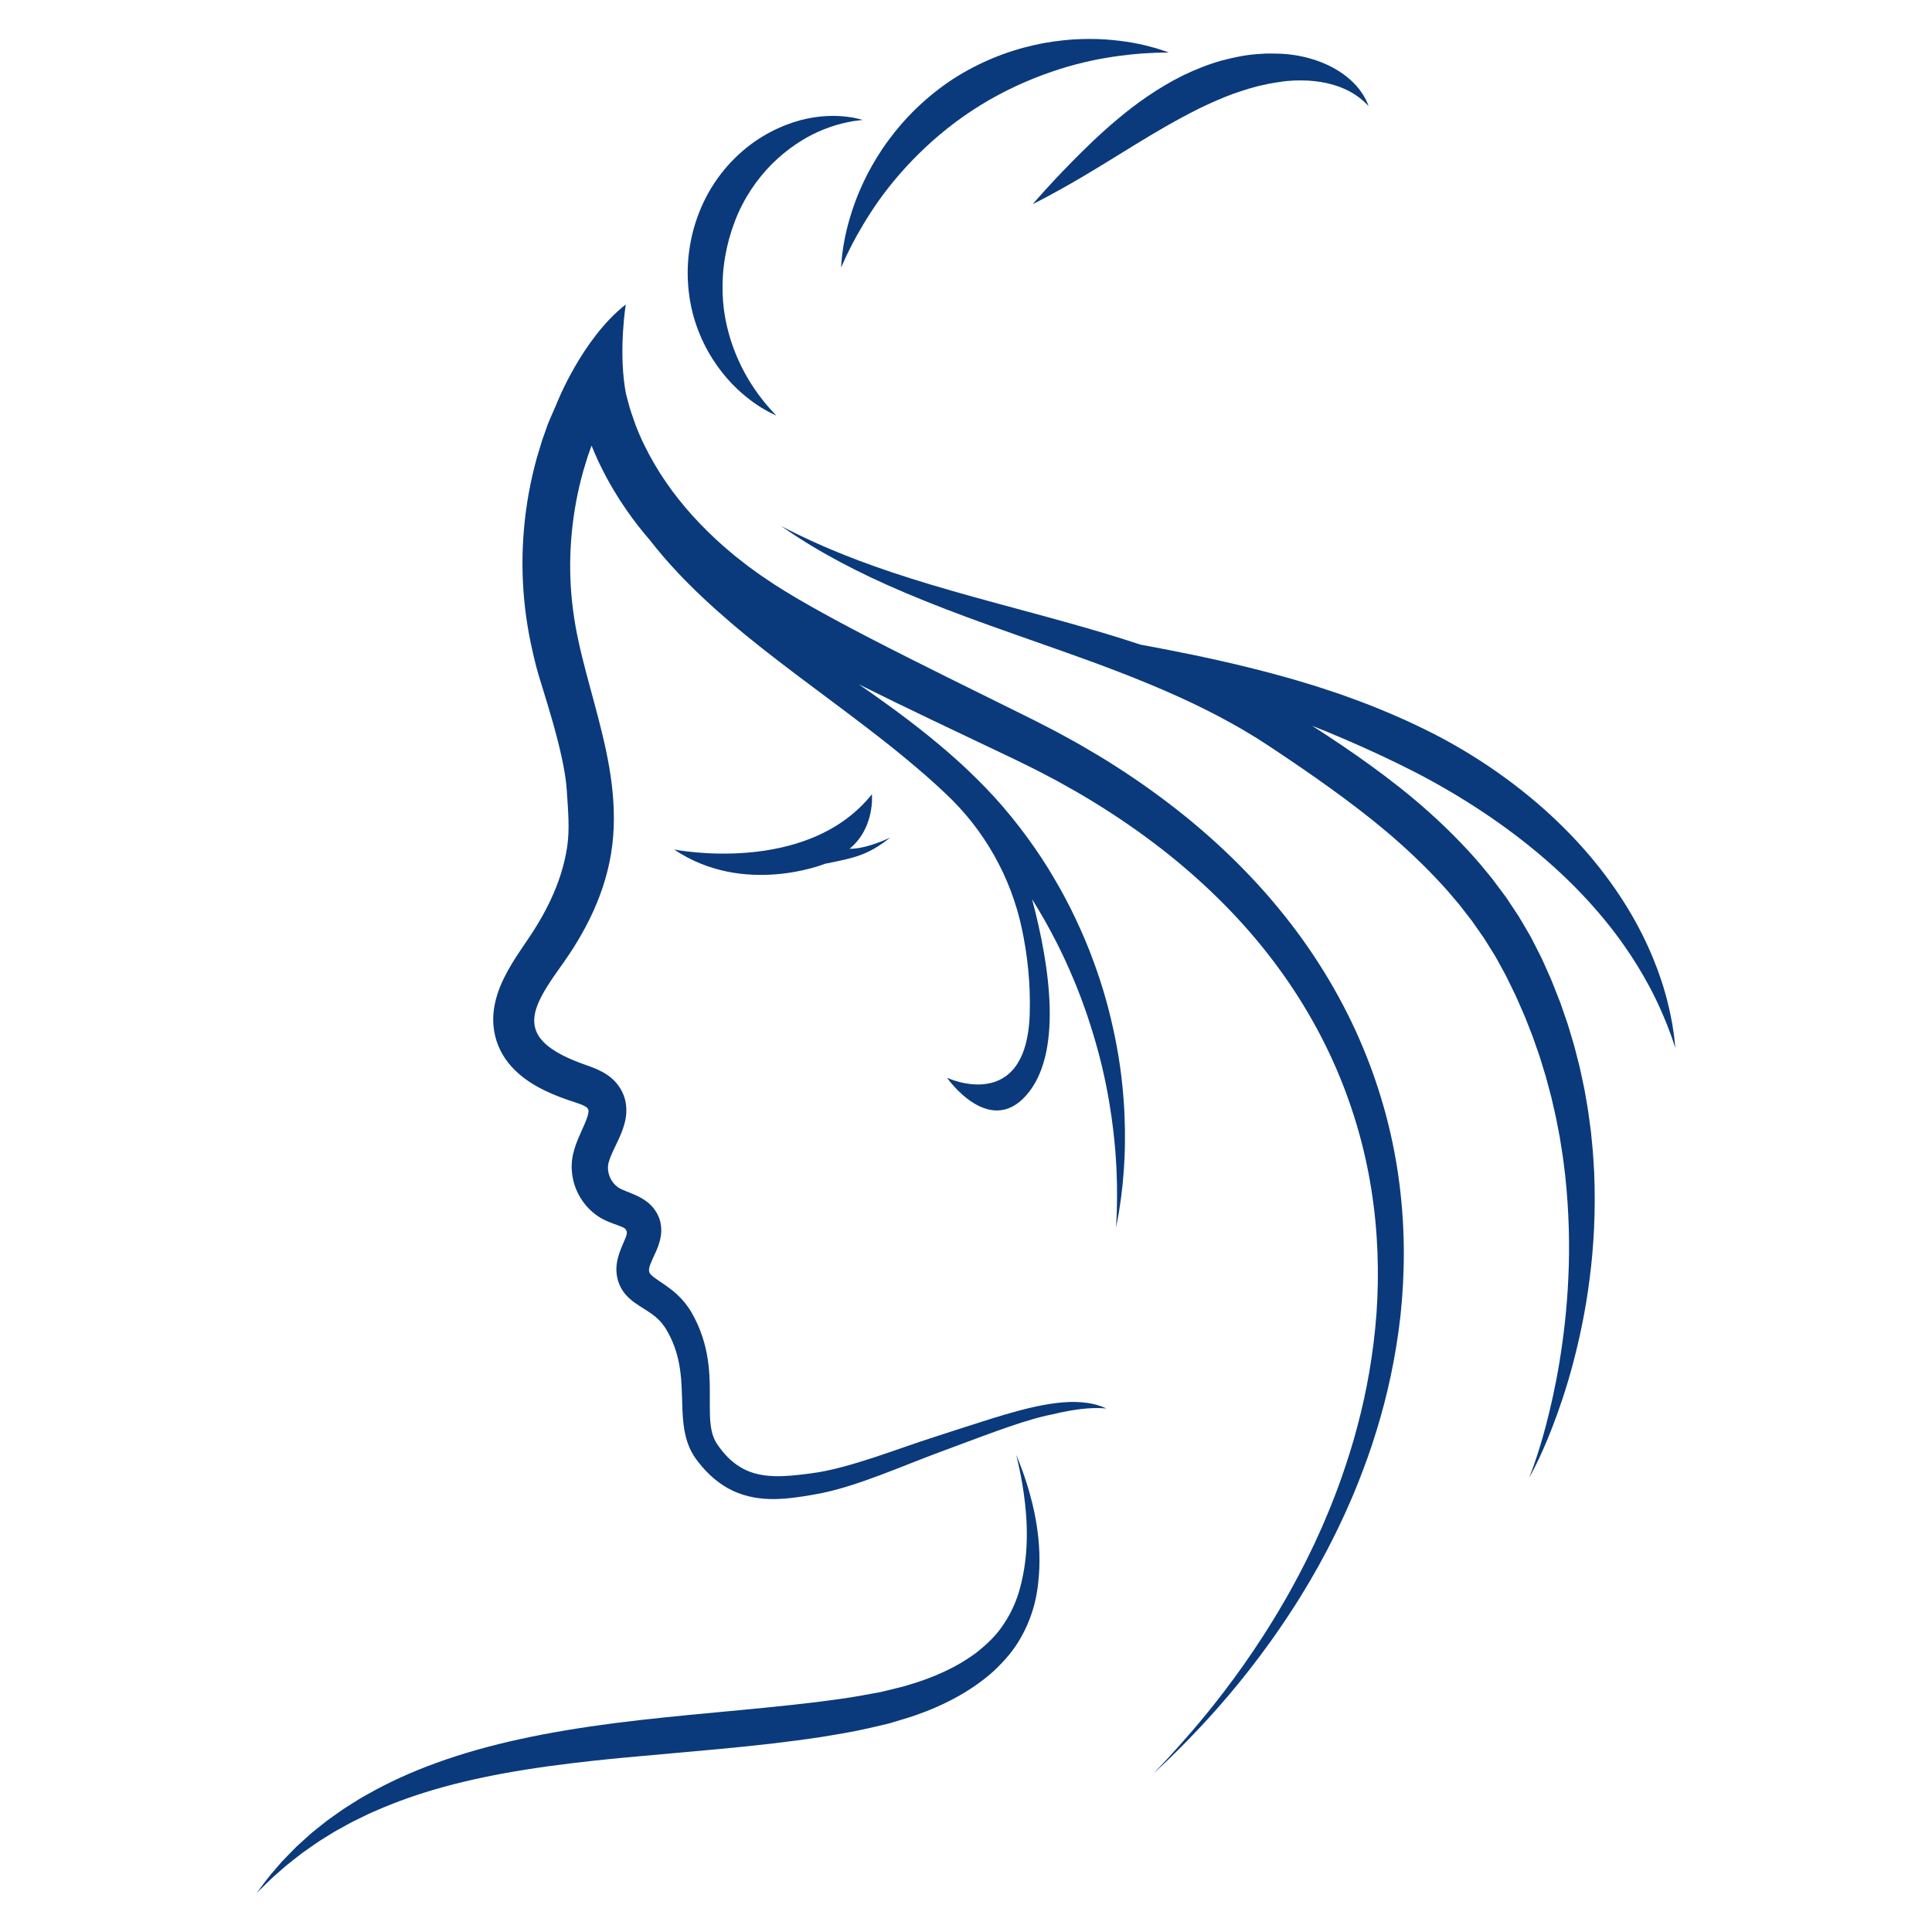
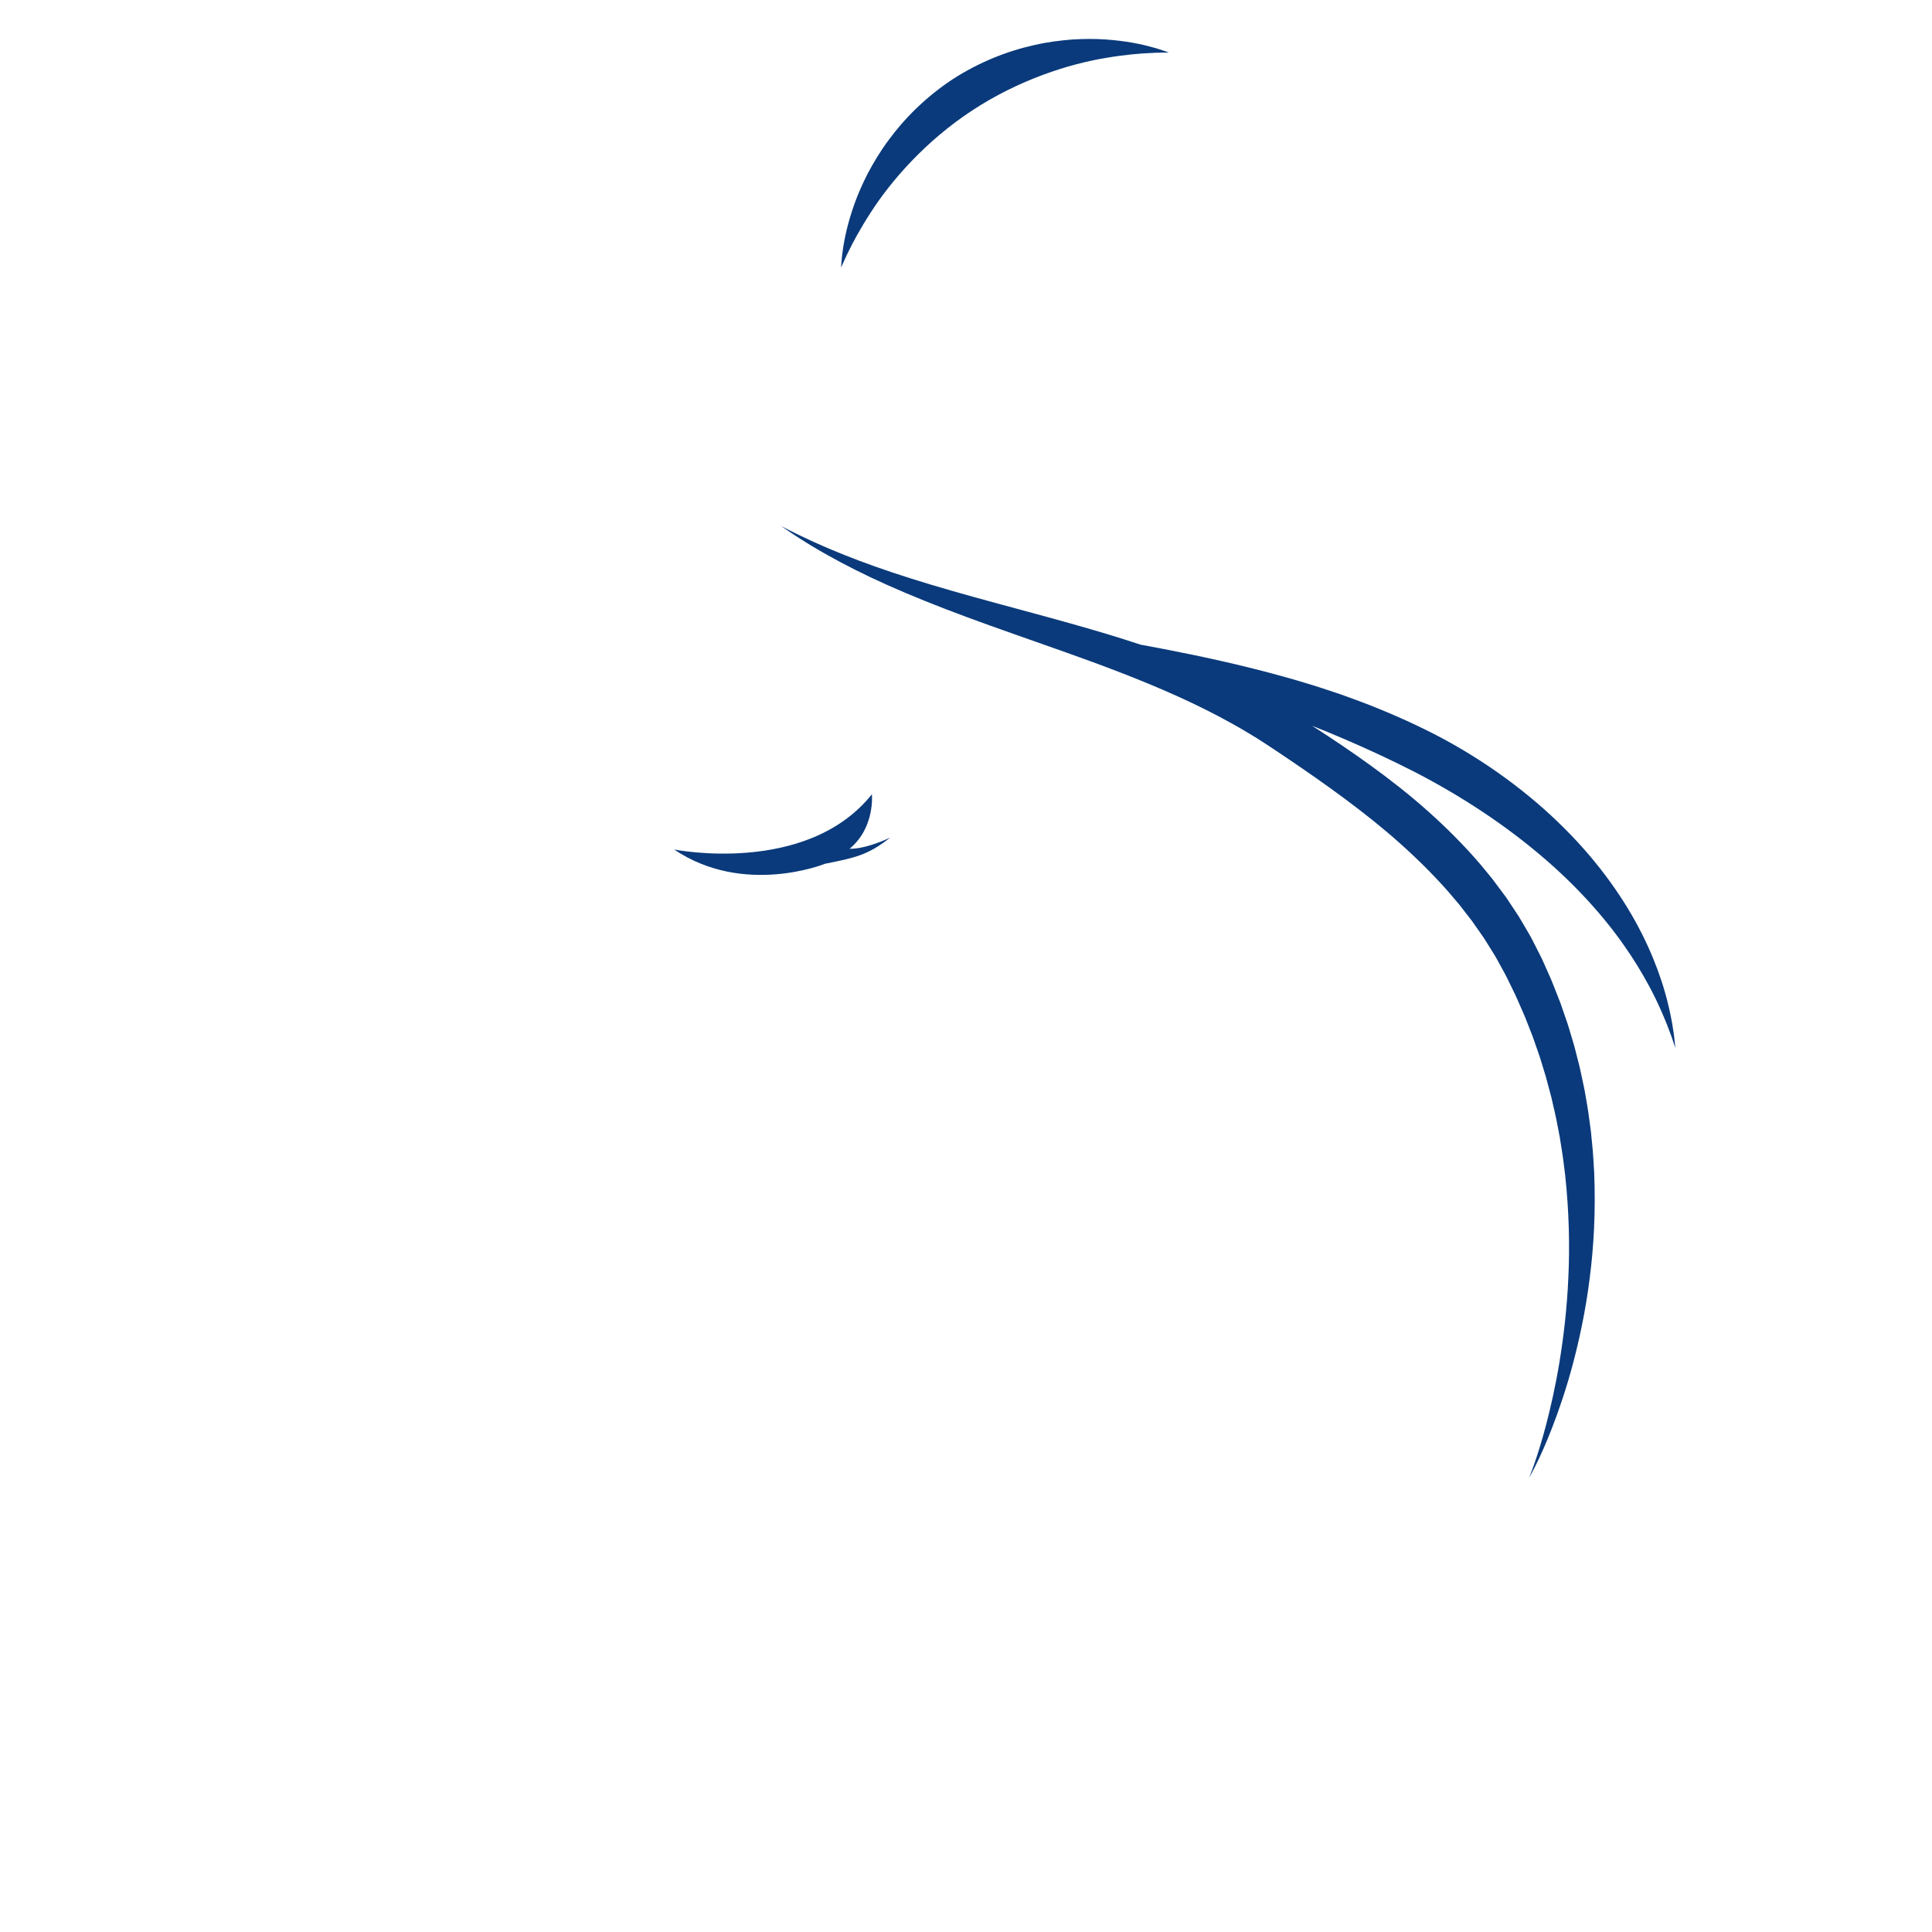
<svg xmlns="http://www.w3.org/2000/svg" width="500" zoomAndPan="magnify" viewBox="0 0 375 375" height="500" preserveAspectRatio="xMidYMid meet" version="1.0">
  <defs>
    <clipPath id="ad9f447222">
      <path d="M 151.391 102 L 325.059 102 L 325.059 286.969 L 151.391 286.969 Z M 151.391 102 " clip-rule="nonzero" />
    </clipPath>
    <clipPath id="c46d87ec76">
-       <path d="M 49.809 282.316 L 201.793 282.316 L 201.793 367.441 L 49.809 367.441 Z M 49.809 282.316 " clip-rule="nonzero" />
-     </clipPath>
+       </clipPath>
    <clipPath id="e91c6062b0">
      <path d="M 163 7.512 L 227 7.512 L 227 52 L 163 52 Z M 163 7.512 " clip-rule="nonzero" />
    </clipPath>
  </defs>
  <rect x="-37.5" width="450" fill="#ffffff" y="-37.5" height="450" fill-opacity="1" />
  <rect x="-37.5" width="450" fill="#ffffff" y="-37.5" height="450" fill-opacity="1" />
  <g clip-path="url(#ad9f447222)">
    <path fill="#0a3a7b" d="M 325.023 201.836 C 324.992 201.574 324.961 201.285 324.926 200.965 C 324.879 200.645 324.824 200.301 324.766 199.922 C 324.711 199.543 324.645 199.137 324.578 198.703 C 324.504 198.266 324.406 197.809 324.312 197.32 C 324.133 196.34 323.863 195.266 323.574 194.082 C 323.43 193.492 323.242 192.887 323.062 192.246 C 322.891 191.609 322.676 190.957 322.449 190.281 C 321.559 187.574 320.348 184.539 318.723 181.309 C 315.488 174.852 310.52 167.633 303.711 160.844 C 296.926 154.039 288.367 147.652 278.531 142.562 C 273.629 140.047 268.699 137.926 263.879 136.105 C 262.672 135.668 261.473 135.23 260.285 134.797 C 259.086 134.398 257.902 134.004 256.73 133.613 C 255.559 133.215 254.391 132.879 253.234 132.523 C 252.082 132.176 250.941 131.824 249.809 131.52 C 240.758 128.973 232.527 127.258 225.609 125.922 C 224.133 125.637 222.715 125.371 221.359 125.121 C 216.98 123.668 212.723 122.406 208.633 121.25 C 201.578 119.258 195.016 117.547 189.062 115.891 C 183.105 114.242 177.766 112.641 173.121 111.086 C 168.473 109.535 164.531 108.02 161.348 106.672 C 160.547 106.348 159.805 106.012 159.105 105.699 C 158.406 105.387 157.742 105.113 157.141 104.82 C 155.941 104.246 154.91 103.781 154.098 103.367 C 152.465 102.543 151.609 102.109 151.609 102.109 C 151.609 102.109 152.406 102.648 153.922 103.672 C 154.68 104.188 155.648 104.773 156.781 105.492 C 157.348 105.855 157.977 106.207 158.641 106.605 C 159.309 106.996 160.016 107.418 160.781 107.832 C 163.824 109.543 167.633 111.496 172.164 113.523 C 176.695 115.551 181.941 117.668 187.789 119.828 C 193.633 121.992 200.07 124.203 206.91 126.637 C 213.75 129.074 220.988 131.75 228.312 135.039 C 231.969 136.688 235.645 138.492 239.27 140.523 C 240.168 141.039 241.09 141.531 241.977 142.086 C 242.867 142.637 243.785 143.152 244.66 143.738 C 245.547 144.32 246.422 144.859 247.344 145.488 C 248.254 146.102 249.168 146.715 250.086 147.332 C 253.75 149.805 257.418 152.363 261.039 155.055 C 264.652 157.746 268.234 160.562 271.641 163.609 C 275.055 166.648 278.246 169.816 281.156 173.121 C 281.867 173.961 282.574 174.793 283.281 175.625 C 283.949 176.488 284.613 177.344 285.273 178.199 L 285.77 178.84 C 285.93 179.055 286.078 179.281 286.23 179.5 C 286.539 179.941 286.844 180.379 287.148 180.816 C 287.453 181.258 287.762 181.695 288.066 182.133 C 288.355 182.578 288.625 183.031 288.91 183.48 C 289.188 183.93 289.469 184.379 289.746 184.828 C 290.02 185.277 290.316 185.715 290.555 186.18 C 291.059 187.102 291.559 188.016 292.059 188.926 C 292.316 189.375 292.535 189.859 292.77 190.328 C 292.996 190.801 293.227 191.273 293.457 191.742 C 293.684 192.211 293.914 192.68 294.141 193.148 C 294.367 193.617 294.562 194.098 294.773 194.57 C 295.184 195.52 295.609 196.461 296.008 197.402 C 296.383 198.359 296.754 199.309 297.125 200.254 C 297.516 201.191 297.824 202.152 298.156 203.098 C 298.324 203.57 298.488 204.043 298.652 204.512 C 298.73 204.75 298.82 204.984 298.895 205.219 L 299.113 205.934 C 299.402 206.883 299.691 207.824 299.98 208.762 C 300.254 209.703 300.488 210.648 300.742 211.582 C 300.867 212.051 300.992 212.52 301.117 212.98 C 301.223 213.453 301.332 213.918 301.438 214.387 C 301.645 215.32 301.879 216.242 302.062 217.168 C 302.242 218.094 302.418 219.016 302.598 219.93 C 302.641 220.156 302.684 220.383 302.73 220.609 C 302.766 220.84 302.801 221.07 302.84 221.297 C 302.91 221.754 302.984 222.207 303.055 222.66 C 303.371 224.469 303.562 226.27 303.793 228.035 C 304.555 235.113 304.707 241.797 304.418 247.895 C 304.16 254 303.484 259.516 302.699 264.332 C 301.91 269.152 300.957 273.266 300.086 276.605 C 299.207 279.945 298.383 282.508 297.777 284.227 C 297.469 285.086 297.23 285.742 297.055 286.176 C 296.887 286.613 296.801 286.836 296.801 286.836 C 296.801 286.836 296.914 286.625 297.141 286.215 C 297.371 285.805 297.691 285.184 298.105 284.367 C 298.922 282.723 300.055 280.262 301.312 277.004 C 302.566 273.75 303.973 269.699 305.258 264.887 C 306.535 260.074 307.75 254.512 308.539 248.254 C 309.359 242.004 309.734 235.062 309.43 227.598 C 309.312 225.738 309.234 223.836 309.02 221.914 C 308.977 221.43 308.926 220.949 308.879 220.465 C 308.855 220.219 308.832 219.977 308.809 219.734 C 308.773 219.492 308.746 219.25 308.711 219.004 C 308.582 218.031 308.453 217.047 308.316 216.059 C 308.18 215.07 307.988 214.082 307.824 213.082 C 307.738 212.582 307.648 212.078 307.562 211.574 C 307.457 211.074 307.352 210.574 307.246 210.07 C 307.027 209.066 306.828 208.047 306.586 207.031 C 306.332 206.02 306.07 205 305.812 203.977 L 305.613 203.207 C 305.547 202.949 305.465 202.695 305.391 202.441 C 305.238 201.93 305.086 201.418 304.934 200.906 C 304.621 199.879 304.332 198.84 303.961 197.82 C 303.605 196.793 303.25 195.762 302.891 194.723 C 302.504 193.699 302.09 192.672 301.684 191.641 C 301.477 191.125 301.281 190.602 301.062 190.09 C 300.836 189.578 300.609 189.066 300.379 188.555 C 300.152 188.043 299.922 187.527 299.691 187.012 C 299.457 186.5 299.242 185.98 298.969 185.469 C 298.449 184.445 297.922 183.414 297.395 182.379 C 297.141 181.855 296.832 181.363 296.543 180.855 C 296.246 180.352 295.953 179.848 295.656 179.344 C 295.355 178.84 295.07 178.328 294.758 177.828 C 294.434 177.34 294.109 176.848 293.781 176.355 C 293.457 175.863 293.129 175.371 292.801 174.875 C 292.637 174.633 292.477 174.379 292.305 174.137 L 291.773 173.422 C 291.066 172.469 290.359 171.508 289.633 170.555 C 288.875 169.633 288.113 168.707 287.348 167.777 C 284.215 164.125 280.781 160.672 277.129 157.422 C 273.484 154.164 269.684 151.219 265.875 148.461 C 262.145 145.762 258.391 143.25 254.676 140.871 C 255.625 141.254 256.582 141.637 257.547 142.023 C 258.668 142.496 259.797 142.973 260.938 143.453 C 265.477 145.406 270.105 147.535 274.73 149.91 C 283.914 154.664 292.137 160.176 298.973 165.969 C 305.828 171.746 311.246 177.832 315.172 183.43 C 317.141 186.223 318.75 188.891 320.043 191.309 C 320.367 191.914 320.688 192.496 320.961 193.074 C 321.238 193.648 321.527 194.195 321.77 194.73 C 322.258 195.805 322.719 196.789 323.074 197.695 C 323.262 198.145 323.441 198.57 323.602 198.973 C 323.754 199.379 323.895 199.758 324.027 200.113 C 324.16 200.465 324.285 200.793 324.398 201.09 C 324.5 201.395 324.594 201.668 324.676 201.914 C 325.012 202.895 325.188 203.41 325.188 203.41 C 325.188 203.41 325.129 202.867 325.023 201.836 " fill-opacity="1" fill-rule="nonzero" />
  </g>
-   <path fill="#0a3a7b" d="M 119.477 87.691 Z M 114.828 86.508 Z M 264.527 203.266 C 260.832 194.406 255.73 185.758 249.352 177.762 C 242.977 169.754 235.348 162.398 226.789 155.883 C 222.508 152.621 218.004 149.559 213.301 146.707 C 212.117 146.012 210.93 145.316 209.738 144.617 C 209.145 144.262 208.535 143.938 207.93 143.602 C 207.32 143.27 206.715 142.938 206.105 142.602 C 204.895 141.922 203.648 141.305 202.41 140.664 C 201.789 140.344 201.168 140.027 200.547 139.707 C 199.934 139.402 199.32 139.098 198.703 138.793 C 188.879 133.914 178.824 129.023 168.781 123.828 C 167.531 123.172 166.27 122.523 165.023 121.859 C 164.398 121.527 163.773 121.195 163.145 120.859 C 162.523 120.523 161.902 120.188 161.281 119.852 C 160.027 119.18 158.805 118.48 157.562 117.793 C 156.953 117.445 156.34 117.094 155.727 116.738 L 154.809 116.211 L 153.906 115.672 C 153.309 115.309 152.691 114.953 152.109 114.582 C 151.52 114.211 150.93 113.844 150.344 113.473 C 149.766 113.086 149.191 112.699 148.617 112.312 L 147.75 111.73 C 147.379 111.473 147.02 111.199 146.645 110.938 C 146.188 110.605 145.73 110.277 145.27 109.945 C 144.707 109.504 144.141 109.066 143.578 108.625 C 143.305 108.414 143.027 108.203 142.758 107.984 L 141.961 107.316 L 141.164 106.645 C 140.898 106.426 140.629 106.203 140.375 105.965 C 136.219 102.297 132.434 98.188 129.293 93.629 C 127.723 91.352 126.32 88.965 125.109 86.484 L 124.66 85.555 L 124.238 84.613 L 124.027 84.145 L 123.836 83.664 L 123.637 83.191 L 123.52 82.902 C 123.469 82.785 123.438 82.695 123.406 82.609 C 123.371 82.523 123.34 82.434 123.309 82.34 C 122.816 80.891 122.273 79.508 121.891 77.898 L 121.578 76.73 L 121.5 76.438 L 121.441 76.098 L 121.324 75.414 L 121.262 75.031 C 120.133 67.469 121.461 59.09 121.461 59.09 C 112.898 65.812 108.012 78.43 108.012 78.43 C 107.586 79.418 107.156 80.398 106.73 81.379 C 106.621 81.625 106.52 81.879 106.418 82.129 C 106.371 82.258 106.312 82.383 106.27 82.508 L 106.141 82.879 L 105.777 83.91 L 105.195 85.566 C 104.852 86.684 104.516 87.801 104.184 88.918 C 102.941 93.414 102.117 97.992 101.711 102.582 C 101.301 107.176 101.309 111.785 101.738 116.328 C 101.945 118.602 102.277 120.863 102.676 123.09 C 103.094 125.305 103.59 127.469 104.133 129.582 C 105.008 133.016 109.535 145.789 110.012 153.398 C 110.25 157.199 110.617 160.867 110.082 164.402 C 109.551 167.93 108.426 171.402 106.859 174.715 C 106.082 176.371 105.199 177.992 104.238 179.57 C 104.004 179.965 103.75 180.355 103.504 180.746 C 103.25 181.133 102.996 181.52 102.742 181.906 C 102.188 182.73 101.629 183.547 101.078 184.367 C 99.945 186.059 98.793 187.855 97.793 189.895 C 97.301 190.922 96.84 192 96.48 193.176 C 96.297 193.762 96.145 194.375 96.02 195 C 95.902 195.629 95.801 196.273 95.762 196.938 C 95.664 198.262 95.777 199.648 96.082 200.977 C 96.395 202.301 96.91 203.598 97.602 204.75 C 97.941 205.328 98.324 205.875 98.73 206.379 C 99.133 206.887 99.566 207.355 100.016 207.789 C 100.906 208.66 101.855 209.387 102.812 210.02 C 104.734 211.277 106.691 212.164 108.602 212.906 C 109.082 213.09 109.559 213.266 110.031 213.43 L 110.742 213.672 L 111.434 213.898 C 112.281 214.172 112.977 214.426 113.434 214.668 C 113.547 214.727 113.648 214.781 113.727 214.836 C 113.75 214.852 113.762 214.859 113.773 214.863 C 113.785 214.867 113.793 214.875 113.801 214.883 C 113.82 214.902 113.844 214.906 113.859 214.926 C 113.938 214.988 114.008 215.059 114.062 215.141 C 114.184 215.301 114.234 215.504 114.23 215.707 C 114.234 215.719 114.234 215.73 114.23 215.738 L 114.23 215.785 C 114.23 215.828 114.215 215.887 114.211 215.941 C 114.207 215.992 114.191 216.055 114.18 216.117 C 114.172 216.176 114.156 216.242 114.137 216.309 C 114.07 216.582 113.977 216.895 113.852 217.23 C 113.598 217.918 113.25 218.688 112.871 219.531 C 112.492 220.375 112.082 221.301 111.715 222.348 C 111.535 222.875 111.367 223.438 111.23 224.039 L 111.133 224.5 L 111.062 225 C 111.039 225.164 111.012 225.332 111 225.5 L 110.973 225.996 C 110.914 227.328 111.098 228.625 111.469 229.84 C 111.844 231.059 112.41 232.195 113.145 233.223 C 113.875 234.246 114.781 235.164 115.84 235.91 L 116.242 236.184 C 116.375 236.273 116.52 236.352 116.66 236.434 L 117.086 236.672 C 117.223 236.742 117.355 236.801 117.488 236.867 L 117.688 236.961 L 117.879 237.043 L 118.254 237.203 C 118.52 237.309 118.789 237.418 119.023 237.5 C 119.258 237.586 119.496 237.672 119.73 237.758 L 120.434 238.027 L 120.672 238.125 L 120.801 238.176 L 120.887 238.211 C 121.117 238.316 121.344 238.465 121.488 238.68 C 121.559 238.789 121.613 238.91 121.641 239.035 C 121.672 239.164 121.672 239.297 121.66 239.426 C 121.645 239.555 121.617 239.684 121.578 239.812 L 121.547 239.91 L 121.457 240.148 C 121.395 240.312 121.324 240.484 121.25 240.664 C 120.949 241.391 120.551 242.238 120.199 243.273 C 120.027 243.797 119.863 244.371 119.758 245.012 C 119.648 245.641 119.605 246.383 119.672 247.082 L 119.73 247.527 C 119.746 247.672 119.773 247.82 119.809 247.969 C 119.844 248.121 119.867 248.266 119.914 248.418 C 119.957 248.566 120.004 248.719 120.051 248.867 C 120.258 249.461 120.543 250.047 120.891 250.559 C 121.238 251.07 121.625 251.508 122.008 251.879 C 122.395 252.246 122.773 252.543 123.137 252.812 C 123.855 253.332 124.504 253.727 125.078 254.09 C 125.656 254.453 126.172 254.789 126.637 255.133 C 127.562 255.816 128.293 256.535 128.895 257.395 C 128.973 257.5 129.047 257.609 129.117 257.723 L 129.223 257.887 L 129.336 258.082 C 129.48 258.344 129.645 258.598 129.781 258.867 C 129.914 259.133 130.062 259.395 130.188 259.668 C 130.305 259.938 130.445 260.203 130.551 260.48 C 131.48 262.676 131.973 265.023 132.191 267.5 C 132.297 268.734 132.348 270.004 132.387 271.312 C 132.426 272.625 132.453 273.977 132.566 275.383 C 132.688 276.793 132.887 278.273 133.379 279.781 C 133.434 279.969 133.496 280.156 133.574 280.344 C 133.645 280.531 133.715 280.715 133.793 280.902 C 133.965 281.27 134.125 281.641 134.336 281.992 C 134.523 282.355 134.754 282.695 134.984 283.035 C 135.043 283.125 135.094 283.188 135.145 283.258 L 135.625 283.891 C 136.492 285 137.473 286.047 138.574 286.977 C 139.672 287.906 140.891 288.723 142.203 289.332 C 142.852 289.648 143.531 289.898 144.203 290.121 C 144.883 290.332 145.566 290.508 146.25 290.633 C 147.617 290.891 148.973 290.977 150.277 290.969 C 152.891 290.938 155.32 290.551 157.621 290.16 C 158.184 290.07 158.801 289.945 159.391 289.836 C 159.984 289.715 160.562 289.57 161.141 289.441 C 161.711 289.293 162.285 289.148 162.844 288.992 C 163.402 288.828 163.961 288.676 164.508 288.504 C 166.703 287.828 168.809 287.082 170.852 286.316 C 174.938 284.789 178.773 283.188 182.477 281.824 C 186.238 280.445 189.812 279.07 193.234 277.844 C 196.656 276.613 199.926 275.512 203.074 274.777 C 203.492 274.684 203.902 274.594 204.316 274.512 C 205.312 274.273 206.305 274.059 207.289 273.879 C 208.953 273.574 210.602 273.363 212.227 273.312 C 213.074 273.285 213.914 273.305 214.742 273.379 C 213.98 273.031 213.172 272.746 212.332 272.547 C 210.809 272.191 209.203 272.078 207.578 272.125 C 205.953 272.18 204.305 272.391 202.645 272.691 C 199.312 273.305 195.922 274.285 192.406 275.367 C 188.895 276.457 185.262 277.668 181.469 278.883 C 177.617 280.109 173.711 281.555 169.648 282.887 C 167.617 283.551 165.547 284.195 163.438 284.75 C 162.91 284.891 162.383 285.016 161.852 285.148 C 161.32 285.273 160.785 285.383 160.25 285.504 C 159.719 285.598 159.18 285.715 158.645 285.797 C 158.102 285.879 157.586 285.965 157.004 286.035 C 154.734 286.328 152.484 286.582 150.316 286.52 C 148.152 286.457 146.086 286.055 144.289 285.102 C 142.484 284.168 140.918 282.699 139.598 280.875 L 139.355 280.531 L 139.234 280.355 C 139.195 280.301 139.148 280.234 139.125 280.191 C 139.008 279.996 138.883 279.805 138.785 279.598 C 138.672 279.398 138.594 279.176 138.5 278.961 L 138.379 278.621 C 138.34 278.512 138.305 278.391 138.273 278.27 C 137.996 277.324 137.875 276.215 137.812 275.035 C 137.707 272.656 137.859 269.957 137.703 267.109 C 137.625 265.68 137.465 264.211 137.184 262.734 C 136.898 261.254 136.488 259.77 135.93 258.328 C 135.797 257.961 135.637 257.609 135.488 257.25 C 135.34 256.895 135.16 256.547 134.996 256.195 C 134.832 255.844 134.637 255.508 134.453 255.16 L 134.316 254.902 L 134.152 254.629 C 134.043 254.441 133.934 254.258 133.809 254.082 C 133.34 253.359 132.797 252.672 132.203 252.043 C 131.613 251.41 130.973 250.836 130.324 250.328 C 129.676 249.816 129.023 249.367 128.422 248.961 C 127.816 248.555 127.27 248.191 126.855 247.867 C 126.652 247.707 126.48 247.555 126.355 247.426 C 126.234 247.301 126.16 247.191 126.105 247.113 C 126.062 247.031 126.043 246.965 126.016 246.887 C 125.992 246.812 125.98 246.684 125.969 246.57 C 125.965 246.426 125.977 246.312 126.02 246.105 C 126.059 245.91 126.133 245.664 126.238 245.379 C 126.449 244.805 126.793 244.102 127.176 243.258 C 127.273 243.043 127.371 242.82 127.473 242.586 L 127.617 242.223 L 127.715 241.977 L 127.805 241.715 C 128.043 241.027 128.227 240.32 128.305 239.602 C 128.383 238.883 128.363 238.16 128.227 237.453 C 128.09 236.746 127.836 236.062 127.48 235.438 C 127.117 234.812 126.672 234.234 126.137 233.734 C 125.598 233.242 124.992 232.816 124.336 232.457 C 124.172 232.367 124.008 232.281 123.84 232.199 L 123.586 232.074 L 123.371 231.98 L 123.004 231.816 L 122.922 231.781 C 122.531 231.621 121.891 231.363 121.5 231.203 C 121.266 231.117 121.086 231.035 120.891 230.953 L 120.664 230.848 L 120.551 230.793 L 120.453 230.742 L 120.262 230.645 L 120.117 230.551 C 120.066 230.52 120.016 230.496 119.969 230.461 L 119.828 230.352 C 119.445 230.066 119.098 229.691 118.809 229.262 C 118.223 228.402 117.938 227.301 118.016 226.367 L 118.031 226.191 C 118.035 226.133 118.051 226.078 118.059 226.023 L 118.086 225.852 L 118.133 225.652 C 118.207 225.379 118.305 225.074 118.426 224.746 C 118.672 224.09 119.012 223.363 119.402 222.555 C 119.785 221.75 120.219 220.867 120.629 219.848 C 120.832 219.332 121.031 218.773 121.199 218.16 C 121.242 218.008 121.281 217.852 121.316 217.684 C 121.355 217.52 121.391 217.359 121.422 217.184 C 121.449 217.008 121.484 216.844 121.5 216.66 L 121.535 216.359 C 121.547 216.254 121.555 216.152 121.559 216.051 C 121.609 215.234 121.551 214.41 121.367 213.609 C 121.184 212.812 120.871 212.043 120.445 211.34 C 120.027 210.629 119.496 209.988 118.879 209.434 C 118.73 209.289 118.57 209.164 118.41 209.035 C 118.328 208.969 118.246 208.902 118.16 208.844 L 117.918 208.672 C 117.613 208.461 117.312 208.277 117.02 208.117 C 115.844 207.465 114.773 207.094 113.855 206.766 L 113.223 206.539 L 112.609 206.312 C 112.199 206.16 111.801 206 111.406 205.84 C 109.836 205.191 108.355 204.457 107.125 203.602 C 105.891 202.75 104.938 201.789 104.391 200.797 C 104.105 200.301 103.926 199.785 103.805 199.234 C 103.699 198.684 103.656 198.133 103.719 197.527 C 103.816 196.332 104.301 194.945 105.043 193.5 C 105.785 192.051 106.77 190.551 107.855 188.996 C 108.418 188.199 108.984 187.398 109.551 186.594 C 109.848 186.16 110.148 185.73 110.438 185.293 C 110.727 184.852 111.023 184.414 111.305 183.965 C 112.438 182.176 113.496 180.312 114.453 178.367 C 116.367 174.484 117.852 170.242 118.598 165.742 C 119.355 161.246 119.273 156.676 118.746 152.281 C 118.215 147.879 117.23 143.641 116.164 139.516 C 115.098 135.387 113.934 131.367 112.961 127.383 C 112.473 125.391 112.039 123.41 111.688 121.438 C 111.355 119.469 111.082 117.5 110.914 115.504 C 110.57 111.52 110.59 107.473 110.977 103.438 C 111.359 99.402 112.102 95.379 113.207 91.438 C 113.508 90.457 113.809 89.48 114.105 88.5 L 114.621 87.047 L 114.809 86.527 C 114.82 86.492 114.812 86.508 114.816 86.504 C 114.82 86.5 114.824 86.5 114.824 86.5 L 114.824 86.504 C 114.824 86.508 114.828 86.508 114.828 86.508 L 114.824 86.512 L 114.828 86.512 C 114.828 86.512 114.828 86.508 114.828 86.508 L 114.828 86.512 L 114.914 86.715 L 115.148 87.285 L 115.383 87.852 L 116.133 89.527 C 116.309 89.895 116.488 90.258 116.668 90.625 C 118.102 93.543 119.75 96.332 121.574 98.961 C 123.004 101.023 124.539 102.988 126.16 104.863 C 127.727 106.879 129.516 108.984 131.539 111.133 C 134.543 114.328 138.047 117.617 141.953 120.949 C 145.859 124.289 150.18 127.637 154.75 131.09 C 159.312 134.543 164.141 138.07 169.008 141.824 C 170.23 142.758 171.438 143.723 172.664 144.68 C 173.875 145.66 175.102 146.633 176.305 147.648 C 177.527 148.648 178.711 149.691 179.918 150.73 C 180.508 151.258 181.102 151.793 181.695 152.324 C 181.996 152.59 182.285 152.863 182.578 153.137 C 182.867 153.41 183.16 153.684 183.453 153.957 C 183.488 153.992 183.523 154.023 183.559 154.059 C 191.047 161.062 196.211 170.219 198.344 180.246 C 199.41 185.27 200.047 190.82 199.871 196.723 C 199.289 216.441 183.816 209.195 183.816 209.195 C 183.816 209.195 191.875 220.742 199.121 212.684 C 206.312 204.688 203.852 187.789 200.32 174.52 C 202.016 177.227 203.559 179.953 204.941 182.668 C 205.258 183.285 205.578 183.902 205.867 184.523 C 206.164 185.145 206.457 185.762 206.75 186.371 C 207.301 187.613 207.867 188.828 208.363 190.051 C 208.488 190.355 208.617 190.66 208.742 190.961 L 208.934 191.414 L 209.109 191.871 C 209.348 192.48 209.578 193.082 209.812 193.68 C 210.047 194.277 210.25 194.883 210.465 195.477 C 210.68 196.07 210.898 196.656 211.086 197.25 C 212.668 201.965 213.863 206.469 214.691 210.641 C 215.531 214.812 216.047 218.645 216.363 222.031 C 216.398 222.453 216.438 222.867 216.473 223.277 C 216.508 223.688 216.547 224.09 216.562 224.484 C 216.613 225.273 216.656 226.035 216.703 226.762 C 216.727 227.492 216.75 228.191 216.773 228.855 C 216.781 229.191 216.801 229.516 216.805 229.832 C 216.805 230.152 216.809 230.457 216.809 230.758 C 216.812 231.359 216.816 231.93 216.82 232.465 C 216.809 232.996 216.801 233.496 216.793 233.961 C 216.785 234.426 216.777 234.855 216.77 235.246 C 216.758 235.637 216.734 235.992 216.723 236.312 C 216.664 237.582 216.637 238.25 216.637 238.25 C 216.637 238.25 216.758 237.594 216.988 236.34 C 217.047 236.027 217.117 235.676 217.18 235.285 C 217.234 234.895 217.301 234.473 217.371 234.008 C 217.438 233.547 217.512 233.051 217.59 232.516 C 217.652 231.98 217.719 231.414 217.789 230.809 C 217.824 230.508 217.859 230.195 217.895 229.879 C 217.93 229.559 217.953 229.23 217.984 228.895 C 218.039 228.223 218.102 227.516 218.156 226.777 C 218.195 226.035 218.238 225.266 218.281 224.461 C 218.305 224.059 218.309 223.648 218.32 223.23 C 218.328 222.812 218.336 222.387 218.348 221.953 C 218.398 218.488 218.266 214.523 217.793 210.164 C 217.336 205.801 216.488 201.047 215.199 196.027 C 215.047 195.395 214.863 194.77 214.688 194.133 C 214.504 193.5 214.336 192.855 214.133 192.219 C 213.934 191.578 213.73 190.934 213.527 190.281 L 213.371 189.793 L 213.203 189.309 C 213.09 188.984 212.98 188.66 212.867 188.332 C 212.43 187.02 211.91 185.715 211.41 184.379 C 211.137 183.719 210.863 183.059 210.59 182.391 C 210.32 181.719 210.02 181.055 209.723 180.387 C 209.137 179.047 208.48 177.715 207.824 176.367 C 207.133 175.035 206.449 173.68 205.684 172.348 C 204.18 169.668 202.535 166.988 200.695 164.371 C 198.863 161.746 196.875 159.16 194.723 156.648 C 192.566 154.133 190.215 151.719 187.762 149.395 C 187.453 149.105 187.145 148.816 186.84 148.531 C 186.531 148.242 186.227 147.953 185.91 147.68 C 185.285 147.121 184.66 146.57 184.035 146.016 C 182.77 144.941 181.52 143.863 180.242 142.852 C 178.977 141.812 177.691 140.832 176.426 139.852 C 175.145 138.891 173.879 137.93 172.609 137.016 C 170.625 135.57 168.652 134.18 166.703 132.832 C 176.277 137.605 185.746 142.051 194.984 146.453 C 195.605 146.742 196.223 147.039 196.836 147.332 C 197.438 147.625 198.035 147.918 198.629 148.215 C 199.824 148.805 201.023 149.371 202.188 150 C 202.773 150.309 203.355 150.617 203.941 150.922 C 204.523 151.23 205.109 151.527 205.68 151.855 C 206.824 152.5 207.969 153.141 209.105 153.781 C 213.625 156.406 217.953 159.223 222.062 162.219 C 230.281 168.207 237.613 174.953 243.781 182.309 C 249.953 189.656 254.949 197.609 258.664 205.816 C 262.387 214.02 264.844 222.465 266.16 230.758 C 267.488 239.059 267.711 247.195 267.18 254.922 C 266.602 262.645 265.305 269.965 263.496 276.742 C 262.617 280.141 261.57 283.395 260.492 286.527 C 260.211 287.305 259.934 288.082 259.656 288.844 C 259.523 289.234 259.371 289.609 259.223 289.984 C 259.078 290.363 258.93 290.738 258.785 291.113 C 258.219 292.617 257.586 294.062 256.984 295.5 C 256.695 296.219 256.359 296.91 256.051 297.609 C 255.73 298.305 255.43 298.996 255.109 299.68 C 254.781 300.352 254.457 301.023 254.137 301.688 C 253.977 302.016 253.816 302.348 253.656 302.676 C 253.5 303.008 253.328 303.324 253.164 303.648 C 252.496 304.934 251.863 306.203 251.18 307.418 C 250.848 308.027 250.516 308.633 250.191 309.23 C 249.863 309.828 249.512 310.406 249.18 310.988 C 246.508 315.613 243.824 319.703 241.289 323.301 C 236.203 330.492 231.715 335.688 228.617 339.148 C 227.836 340.012 227.148 340.77 226.555 341.422 C 225.945 342.062 225.438 342.602 225.027 343.035 C 224.207 343.902 223.785 344.344 223.785 344.344 C 223.785 344.344 224.23 343.926 225.102 343.105 C 225.535 342.699 226.074 342.188 226.719 341.586 C 227.348 340.965 228.078 340.242 228.906 339.426 C 232.199 336.129 236.973 331.164 242.457 324.172 C 245.191 320.672 248.102 316.672 251.027 312.113 C 251.391 311.543 251.773 310.973 252.133 310.379 C 252.492 309.793 252.859 309.191 253.227 308.59 C 253.973 307.391 254.676 306.129 255.41 304.852 C 255.594 304.535 255.785 304.215 255.961 303.887 C 256.137 303.562 256.312 303.234 256.492 302.902 C 256.848 302.242 257.207 301.574 257.57 300.902 C 257.93 300.227 258.27 299.531 258.625 298.84 C 258.973 298.145 259.344 297.445 259.672 296.727 C 260.352 295.293 261.059 293.84 261.703 292.328 C 261.867 291.953 262.035 291.574 262.203 291.195 C 262.367 290.816 262.539 290.438 262.695 290.047 C 263.008 289.273 263.328 288.492 263.648 287.707 C 264.891 284.547 266.102 281.254 267.148 277.789 C 269.293 270.887 270.934 263.367 271.836 255.344 C 272.688 247.316 272.762 238.777 271.652 229.973 C 270.555 221.172 268.234 212.125 264.527 203.266 " fill-opacity="1" fill-rule="nonzero" />
  <path fill="#0a3a7b" d="M 169.234 154.172 C 156.535 170.043 130.844 164.887 130.844 164.887 C 144.426 174.039 160.156 167.652 160.156 167.652 C 165.879 166.504 168.457 166.008 172.773 162.578 C 172.773 162.578 168.207 164.816 164.898 164.746 C 169.879 160.652 169.234 154.172 169.234 154.172 " fill-opacity="1" fill-rule="nonzero" />
  <g clip-path="url(#c46d87ec76)">
    <path fill="#0a3a7b" d="M 199.812 289.676 C 199.129 287.277 198.461 285.465 197.992 284.246 C 197.527 283.023 197.258 282.395 197.258 282.395 C 197.258 282.395 197.41 283.059 197.699 284.332 C 197.98 285.602 198.375 287.48 198.719 289.91 C 199.062 292.34 199.363 295.324 199.297 298.754 C 199.262 300.469 199.129 302.293 198.84 304.184 C 198.539 306.078 198.121 308.082 197.434 310.016 C 196.75 311.965 195.789 313.875 194.523 315.668 C 193.297 317.488 191.617 319.082 189.777 320.574 C 186 323.484 181.203 325.672 175.852 327.195 C 174.516 327.582 173.121 327.875 171.738 328.23 C 171.051 328.426 170.328 328.527 169.613 328.664 C 168.895 328.797 168.176 328.934 167.449 329.062 C 164.551 329.602 161.473 329.988 158.375 330.387 C 152.152 331.145 145.656 331.75 138.957 332.375 C 132.258 333 125.684 333.645 119.328 334.457 C 112.969 335.281 106.828 336.277 101.023 337.543 C 95.219 338.805 89.75 340.34 84.754 342.156 C 79.754 343.965 75.238 346.055 71.309 348.289 C 70.82 348.57 70.324 348.828 69.855 349.117 C 69.387 349.41 68.926 349.699 68.469 349.984 C 67.562 350.559 66.668 351.098 65.848 351.703 C 65.02 352.289 64.207 352.852 63.438 353.418 C 62.691 354.012 61.965 354.59 61.266 355.145 C 60.559 355.688 59.926 356.277 59.309 356.832 C 58.695 357.387 58.105 357.918 57.543 358.434 C 56.477 359.527 55.484 360.5 54.641 361.418 C 53.828 362.363 53.105 363.203 52.48 363.93 C 51.867 364.664 51.402 365.332 51 365.848 C 50.219 366.891 49.809 367.441 49.809 367.441 C 49.809 367.441 50.301 366.961 51.23 366.051 C 51.703 365.602 52.254 365.02 52.957 364.383 C 53.668 363.754 54.488 363.035 55.414 362.223 C 56.359 361.441 57.449 360.621 58.613 359.699 C 59.219 359.273 59.855 358.828 60.516 358.363 C 61.176 357.906 61.852 357.414 62.598 356.973 C 63.332 356.52 64.09 356.047 64.871 355.559 C 65.672 355.102 66.512 354.656 67.363 354.18 C 68.207 353.688 69.121 353.266 70.043 352.812 C 70.504 352.586 70.973 352.359 71.445 352.125 C 71.922 351.898 72.418 351.699 72.914 351.48 C 76.867 349.734 81.336 348.148 86.234 346.809 C 91.137 345.465 96.469 344.363 102.141 343.465 C 107.812 342.566 113.824 341.867 120.094 341.25 C 126.406 340.684 132.934 340.09 139.625 339.484 C 146.348 338.855 152.945 338.133 159.316 337.16 C 162.508 336.645 165.613 336.137 168.699 335.426 C 169.473 335.246 170.238 335.066 171.004 334.891 C 171.766 334.703 172.523 334.555 173.27 334.309 C 174.762 333.844 176.246 333.441 177.688 332.938 C 183.453 330.926 188.777 328.082 192.953 324.281 C 194.992 322.344 196.816 320.262 198.094 317.945 C 199.41 315.668 200.312 313.301 200.867 311.012 C 201.422 308.703 201.633 306.527 201.73 304.461 C 201.816 302.395 201.73 300.457 201.555 298.664 C 201.195 295.078 200.488 292.082 199.812 289.676 " fill-opacity="1" fill-rule="nonzero" />
  </g>
-   <path fill="#0a3a7b" d="M 141.074 73.387 C 142.324 74.832 143.582 76.012 144.75 76.953 C 145.898 77.91 146.973 78.613 147.852 79.172 C 148.746 79.699 149.445 80.09 149.941 80.316 C 150.426 80.551 150.684 80.676 150.684 80.676 C 150.684 80.676 150.492 80.469 150.125 80.07 C 149.75 79.688 149.23 79.086 148.578 78.324 C 147.949 77.539 147.188 76.59 146.41 75.422 C 145.617 74.266 144.797 72.914 144.027 71.371 C 142.469 68.309 141.098 64.473 140.523 60.184 C 140.238 58.039 140.172 55.777 140.316 53.453 C 140.465 51.129 140.871 48.746 141.508 46.379 C 142.172 44.016 143.02 41.762 144.09 39.707 C 145.148 37.66 146.383 35.801 147.758 34.133 C 150.484 30.777 153.699 28.328 156.66 26.652 C 159.641 25 162.391 24.176 164.344 23.762 C 164.832 23.668 165.27 23.562 165.652 23.504 C 166.039 23.453 166.367 23.414 166.633 23.379 C 167.168 23.305 167.449 23.27 167.449 23.27 C 167.449 23.27 167.172 23.199 166.648 23.07 C 166.383 23.008 166.055 22.934 165.664 22.844 C 165.273 22.766 164.816 22.719 164.297 22.648 C 162.23 22.398 159.102 22.344 155.348 23.332 C 151.633 24.344 147.285 26.375 143.414 29.953 C 141.477 31.719 139.66 33.879 138.141 36.34 C 136.621 38.785 135.441 41.555 134.617 44.492 C 133.824 47.438 133.449 50.414 133.48 53.285 C 133.52 56.152 133.918 58.906 134.625 61.43 C 136.055 66.492 138.57 70.508 141.074 73.387 " fill-opacity="1" fill-rule="nonzero" />
  <g clip-path="url(#e91c6062b0)">
    <path fill="#0a3a7b" d="M 163.586 48.586 C 163.406 49.652 163.375 50.496 163.312 51.059 C 163.27 51.621 163.242 51.918 163.242 51.918 C 163.242 51.918 163.371 51.652 163.609 51.137 C 163.863 50.625 164.16 49.855 164.652 48.91 C 165.566 46.996 167.02 44.301 169.035 41.203 C 173.027 34.996 179.703 27.34 188.738 21.414 C 197.777 15.488 207.453 12.414 214.742 11.227 C 218.387 10.609 221.434 10.355 223.555 10.281 C 224.621 10.203 225.445 10.238 226.012 10.211 C 226.582 10.195 226.879 10.188 226.879 10.188 C 226.879 10.188 226.598 10.09 226.062 9.906 C 225.523 9.742 224.73 9.43 223.684 9.172 C 221.598 8.578 218.5 7.926 214.566 7.66 C 212.602 7.52 210.434 7.527 208.102 7.668 C 205.781 7.855 203.281 8.156 200.707 8.758 C 195.547 9.902 190.004 12.07 184.82 15.441 C 179.668 18.852 175.469 23.07 172.363 27.348 C 170.785 29.473 169.516 31.641 168.414 33.695 C 167.359 35.777 166.488 37.762 165.832 39.621 C 164.512 43.332 163.875 46.434 163.586 48.586 " fill-opacity="1" fill-rule="nonzero" />
  </g>
-   <path fill="#0a3a7b" d="M 208.059 31.41 C 203.234 36.316 200.465 39.617 200.465 39.617 C 200.465 39.617 204.336 37.723 210.258 34.223 C 213.223 32.473 216.668 30.32 220.449 28.004 C 224.227 25.684 228.355 23.262 232.738 21.066 C 234.941 20 237.105 19.051 239.227 18.254 C 241.359 17.516 243.441 16.828 245.473 16.438 C 246.484 16.176 247.484 16.062 248.465 15.898 C 249.445 15.734 250.363 15.676 251.285 15.625 C 253.113 15.555 254.84 15.66 256.395 15.918 C 259.512 16.422 261.93 17.562 263.426 18.652 C 263.816 18.914 264.137 19.176 264.41 19.418 C 264.551 19.531 264.68 19.641 264.801 19.742 C 264.91 19.852 265.008 19.949 265.098 20.039 C 265.461 20.395 265.652 20.586 265.652 20.586 C 265.652 20.586 265.547 20.336 265.348 19.863 C 265.297 19.746 265.238 19.609 265.176 19.461 C 265.098 19.32 265.016 19.168 264.922 19 C 264.742 18.664 264.523 18.277 264.223 17.875 C 263.109 16.211 260.883 14.047 257.469 12.512 C 255.773 11.746 253.809 11.125 251.641 10.754 C 250.559 10.586 249.402 10.434 248.25 10.418 C 247.098 10.395 245.898 10.344 244.684 10.461 C 242.23 10.57 239.707 11.074 237.145 11.746 C 234.602 12.465 232.062 13.457 229.582 14.66 C 224.652 17.125 220.457 20.148 216.93 23.113 C 213.395 26.078 210.469 28.961 208.059 31.41 " fill-opacity="1" fill-rule="nonzero" />
</svg>